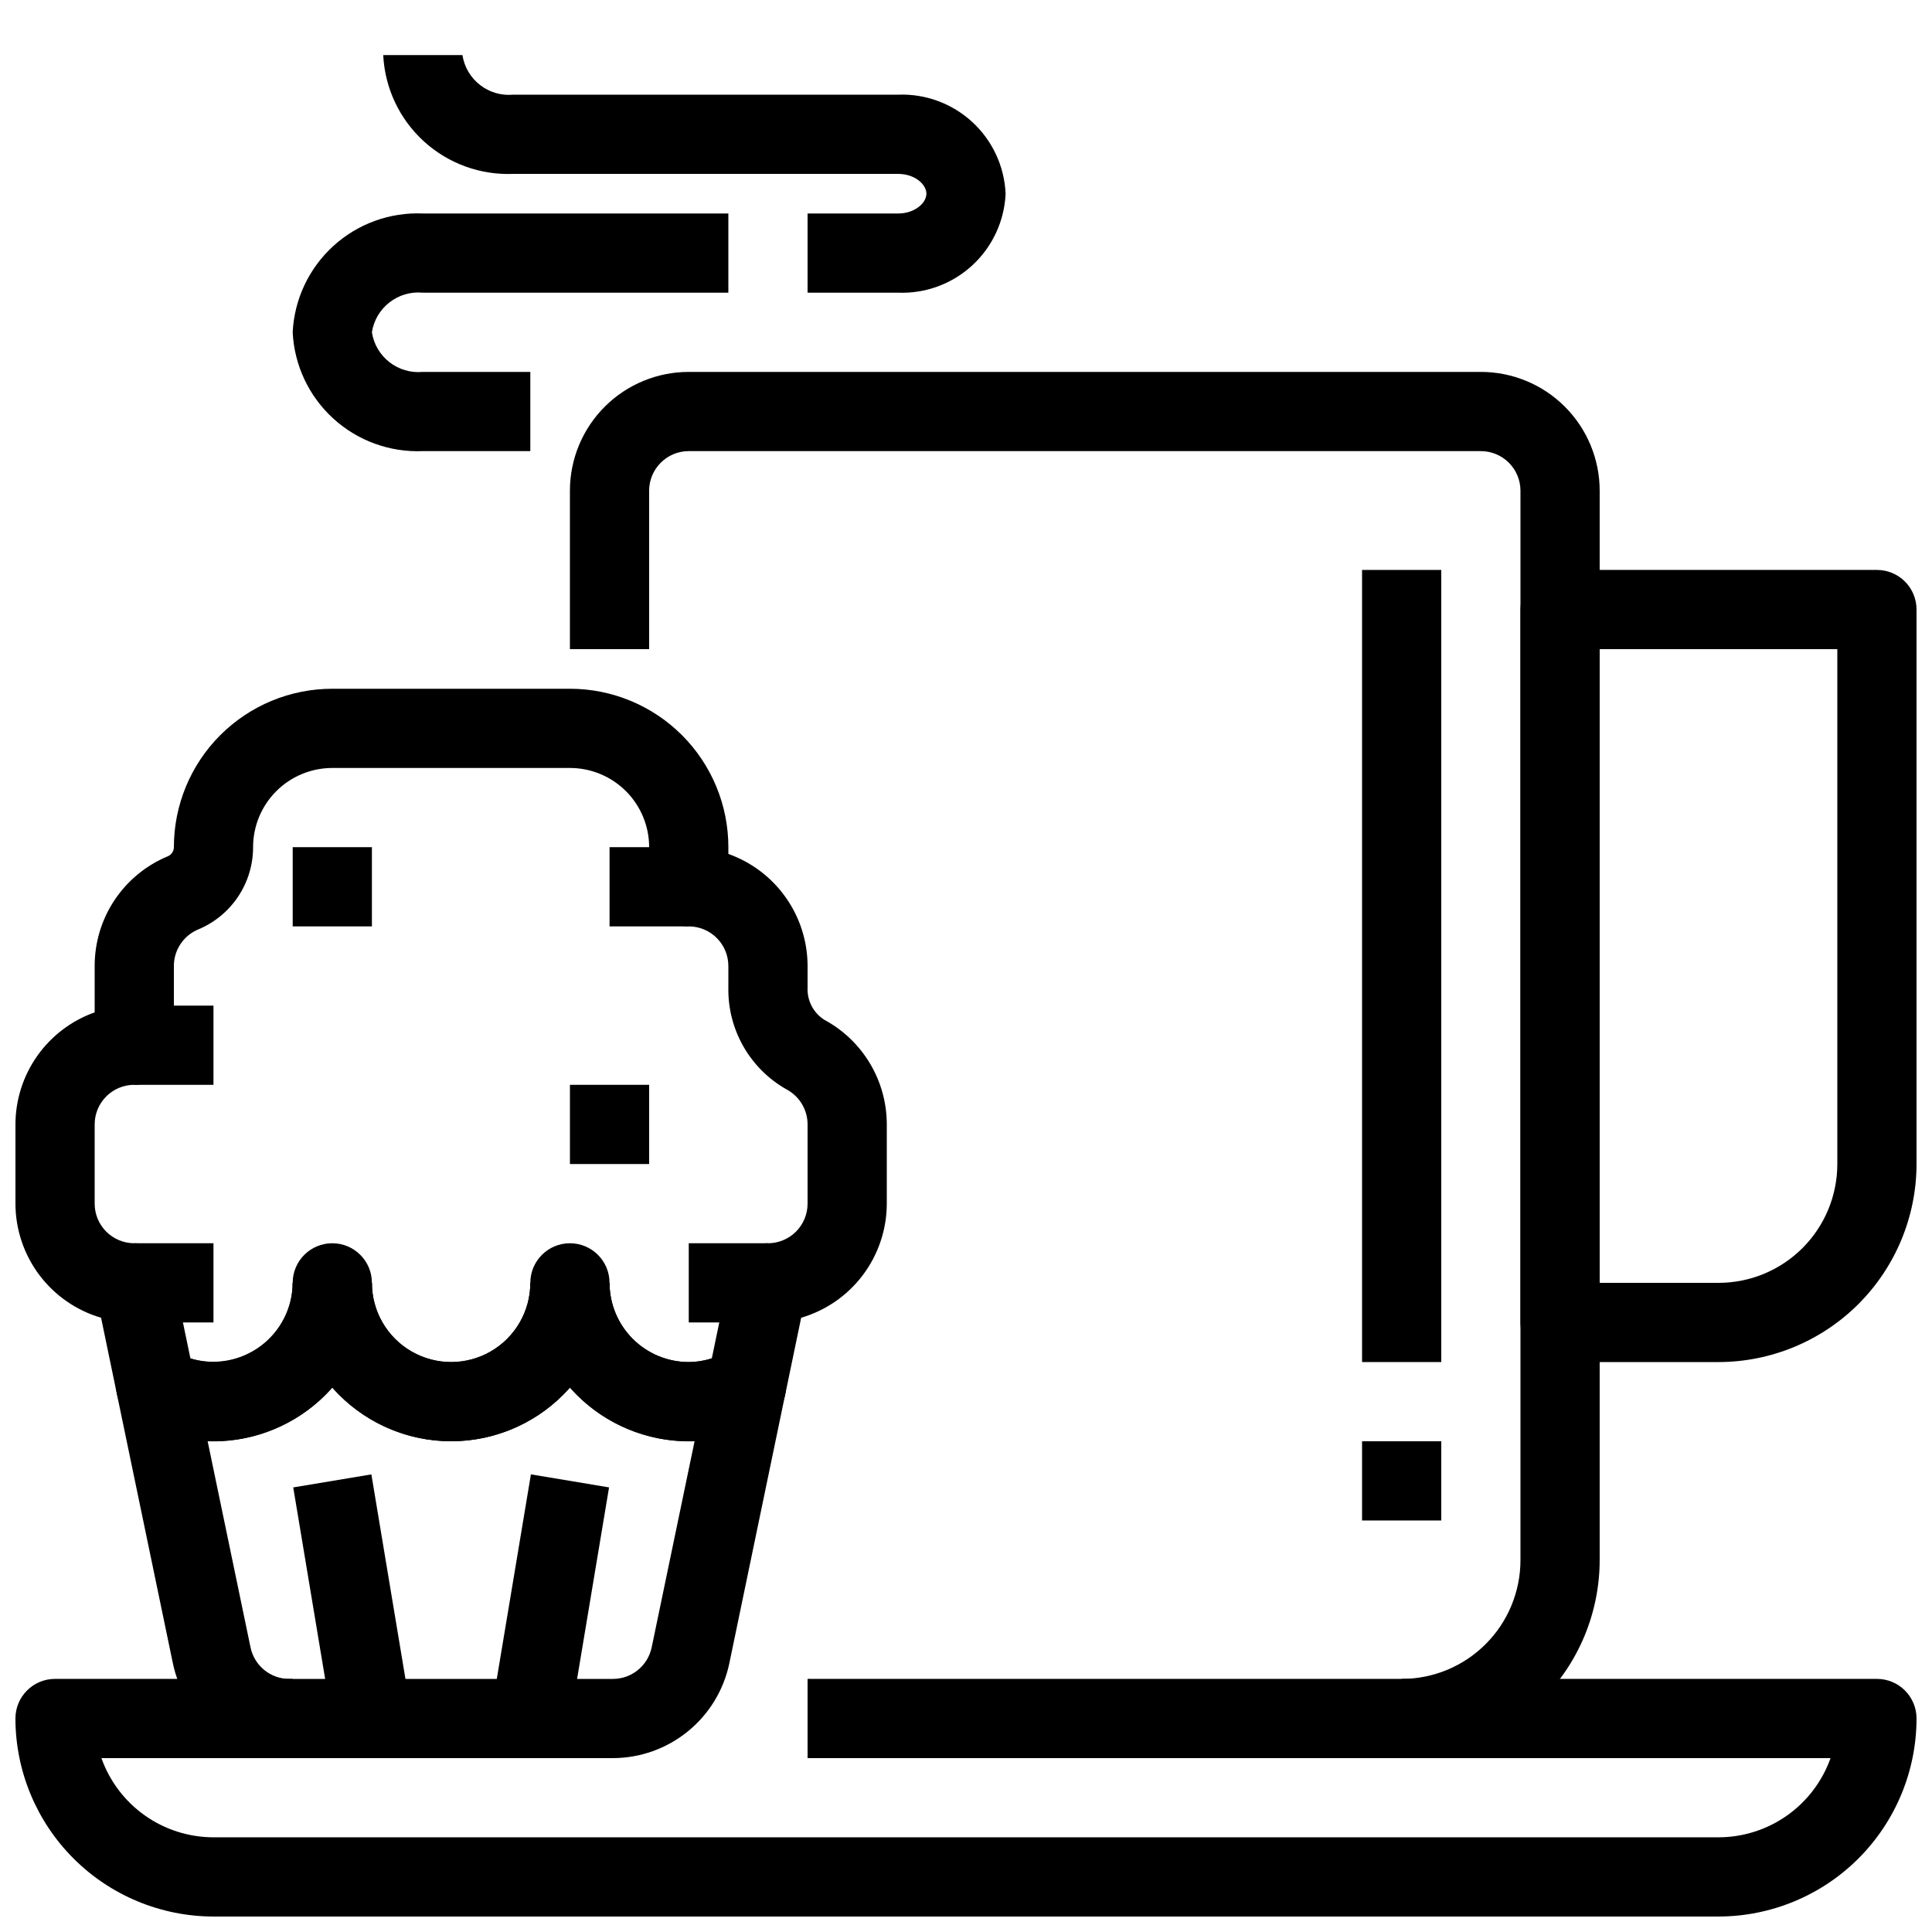
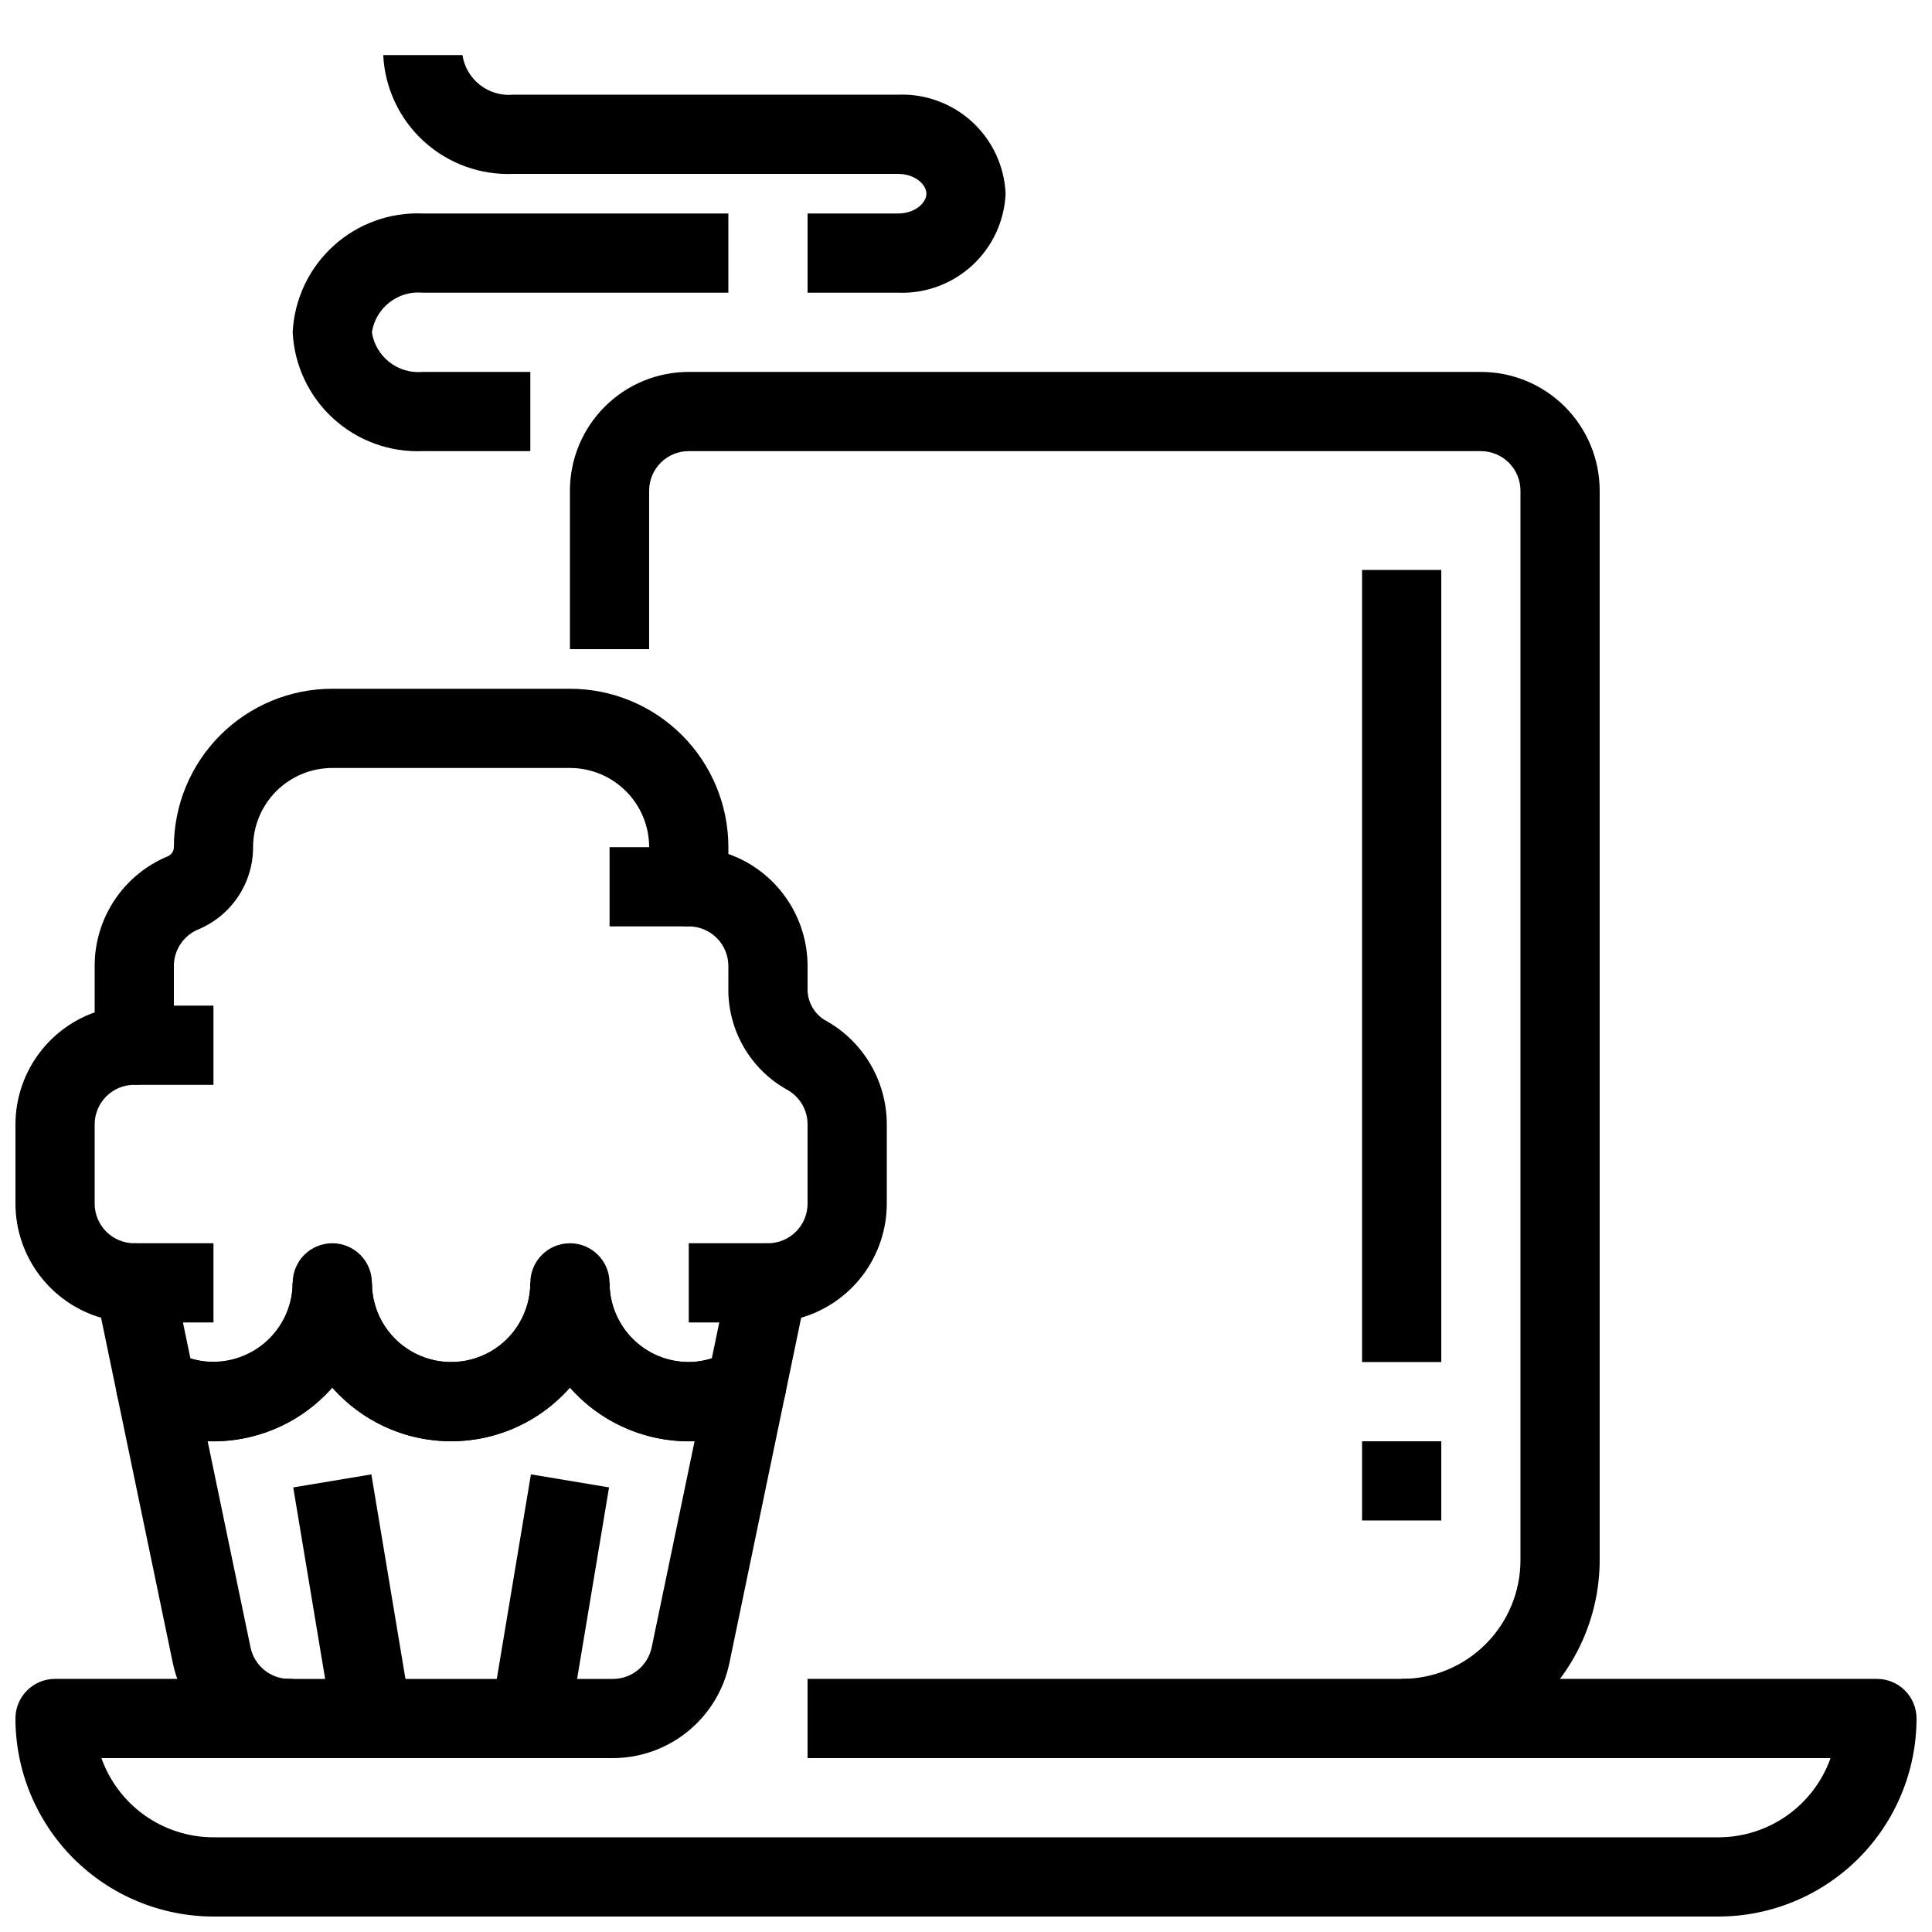
<svg xmlns="http://www.w3.org/2000/svg" width="800px" height="800px" version="1.1" viewBox="144 144 512 512">
  <defs>
    <clipPath id="c">
      <path d="m148.09 326h231.91v200h-231.91z" />
    </clipPath>
    <clipPath id="b">
      <path d="m148.09 588h503.81v63.902h-503.81z" />
    </clipPath>
    <clipPath id="a">
      <path d="m546 295h105.9v210h-105.9z" />
    </clipPath>
  </defs>
  <path d="m306.45 609.92h-85.797c-7.234-0.02-14.238-2.523-19.852-7.09-5.609-4.566-9.484-10.918-10.977-17.996l-14.84-71.371c-0.84-4.031 0.758-8.18 4.082-10.613 3.32-2.43 7.762-2.691 11.348-0.672 3.086 1.793 6.59 2.754 10.16 2.781 5.566 0 10.906-2.211 14.844-6.148 3.938-3.934 6.148-9.273 6.148-14.844 0-5.793 4.699-10.492 10.496-10.492s10.496 4.699 10.496 10.492c0 7.5 4 14.434 10.496 18.18 6.496 3.75 14.496 3.75 20.992 0 6.496-3.746 10.496-10.68 10.496-18.18 0-5.793 4.699-10.492 10.496-10.492 5.797 0 10.496 4.699 10.496 10.492 0 5.57 2.211 10.91 6.148 14.844 3.938 3.938 9.273 6.148 14.844 6.148 3.57-0.027 7.07-0.988 10.16-2.781 3.586-2.016 8.02-1.746 11.34 0.684 3.32 2.43 4.914 6.574 4.078 10.602l-14.832 71.371c-1.492 7.078-5.367 13.43-10.977 17.996s-12.617 7.07-19.848 7.09zm-107.42-83.969 11.355 54.582c0.996 4.879 5.285 8.387 10.266 8.395h85.797c4.981-0.008 9.266-3.516 10.262-8.395l11.359-54.582c-12.586 0.418-24.699-4.805-33.031-14.242-7.961 9.055-19.434 14.242-31.488 14.242-12.055 0-23.527-5.188-31.488-14.242-8.328 9.449-20.445 14.676-33.031 14.242z" />
  <path d="m263.55 525.95c-11.137 0-21.812-4.422-29.688-12.297-7.875-7.871-12.297-18.551-12.297-29.688h20.992c0 7.5 4 14.434 10.496 18.18 6.496 3.75 14.496 3.75 20.992 0 6.496-3.746 10.496-10.68 10.496-18.18h20.992c0 11.137-4.426 21.816-12.297 29.688-7.875 7.875-18.555 12.297-29.688 12.297z" />
  <g clip-path="url(#c)">
    <path d="m326.53 525.95c-11.137 0-21.816-4.422-29.688-12.297-7.875-7.871-12.297-18.551-12.297-29.688h20.992c0 5.57 2.211 10.91 6.148 14.844 3.938 3.938 9.273 6.148 14.844 6.148 2.074-0.004 4.137-0.336 6.109-0.984l4.609-22.148h-0.004c1.016-4.867 5.305-8.355 10.277-8.352 2.781 0 5.453-1.109 7.422-3.074 1.969-1.969 3.074-4.641 3.074-7.422v-20.992c0.004-3.871-2.125-7.43-5.531-9.258-4.785-2.691-8.746-6.629-11.469-11.395s-4.102-10.18-3.992-15.664v-5.668c0-2.785-1.105-5.453-3.074-7.422s-4.641-3.074-7.422-3.074c-5.797 0-10.496-4.699-10.496-10.496v-10.496c0-5.57-2.211-10.906-6.148-14.844s-9.277-6.148-14.844-6.148h-62.977c-5.566 0-10.906 2.211-14.844 6.148s-6.148 9.273-6.148 14.844c0.004 4.664-1.379 9.227-3.969 13.105-2.59 3.879-6.269 6.906-10.578 8.695-3.906 1.633-6.449 5.453-6.445 9.688v20.992c0 2.781-1.105 5.453-3.074 7.422-1.969 1.965-4.637 3.074-7.422 3.074-5.797 0-10.496 4.699-10.496 10.496v20.992c0 2.781 1.105 5.453 3.074 7.422 1.969 1.965 4.637 3.074 7.422 3.074 4.984 0.004 9.277 3.512 10.277 8.395l4.609 22.148h-0.004c6.352 1.879 13.219 0.668 18.547-3.269 5.328-3.941 8.496-10.152 8.555-16.781h20.992c0 11.137-4.426 21.816-12.297 29.688-7.875 7.875-18.555 12.297-29.688 12.297-7.176-0.02-14.223-1.906-20.445-5.477-2.648-1.484-4.523-4.043-5.144-7.012l-4.199-20.246c-6.539-1.914-12.285-5.894-16.375-11.344-4.09-5.453-6.309-12.082-6.316-18.895v-20.992c0.008-6.512 2.031-12.859 5.789-18.176 3.758-5.316 9.066-9.34 15.203-11.52v-12.289c-0.008-6.211 1.82-12.289 5.262-17.457 3.441-5.172 8.34-9.207 14.07-11.598 0.996-0.398 1.652-1.363 1.66-2.434 0-11.137 4.422-21.816 12.297-29.688 7.875-7.875 18.551-12.297 29.688-12.297h62.977c11.133 0 21.812 4.422 29.688 12.297 7.871 7.871 12.297 18.551 12.297 29.688v1.793c6.133 2.18 11.445 6.203 15.203 11.52 3.758 5.316 5.781 11.664 5.789 18.176v5.668c-0.176 3.441 1.504 6.715 4.406 8.574 5.016 2.691 9.203 6.695 12.125 11.578 2.918 4.887 4.461 10.473 4.461 16.164v20.992c-0.012 6.812-2.227 13.441-6.316 18.895-4.09 5.449-9.836 9.43-16.379 11.344l-4.199 20.246h0.004c-0.621 2.969-2.492 5.523-5.133 7.012-6.231 3.57-13.277 5.457-20.457 5.477z" />
  </g>
  <path d="m305.54 368.51h20.992v20.992h-20.992z" />
  <path d="m179.58 410.5h20.992v20.992h-20.992z" />
  <path d="m221.71 538.18 20.707-3.449 10.496 62.98-20.707 3.449z" />
  <path d="m274.19 597.7 10.508-62.977 20.707 3.453-10.508 62.977z" />
  <path d="m326.53 473.47h20.992v20.992h-20.992z" />
  <path d="m179.58 473.47h20.992v20.992h-20.992z" />
-   <path d="m295.04 431.49h20.992v20.992h-20.992z" />
-   <path d="m221.57 368.51h20.992v20.992h-20.992z" />
  <g clip-path="url(#b)">
    <path d="m599.42 651.9h-398.85c-13.914-0.016-27.254-5.551-37.09-15.387-9.84-9.84-15.375-23.18-15.391-37.094 0-5.797 4.699-10.496 10.496-10.496h62.977v20.992h-50.688c2.18 6.137 6.203 11.445 11.52 15.207 5.316 3.758 11.664 5.777 18.176 5.785h398.85c6.512-0.008 12.859-2.027 18.176-5.785 5.316-3.762 9.34-9.07 11.52-15.207h-271.1v-20.992h283.39c2.785 0 5.453 1.105 7.422 3.074s3.074 4.641 3.074 7.422c-0.016 13.914-5.551 27.254-15.387 37.094-9.84 9.836-23.18 15.371-37.094 15.387z" />
  </g>
  <path d="m515.45 609.92v-20.992c8.352 0 16.363-3.316 22.266-9.223 5.906-5.902 9.223-13.914 9.223-22.266v-283.39c0-2.785-1.105-5.453-3.074-7.422s-4.637-3.074-7.422-3.074h-209.92c-5.797 0-10.496 4.699-10.496 10.496v41.984h-20.992v-41.984c0-8.352 3.316-16.359 9.223-22.266 5.902-5.906 13.914-9.223 22.266-9.223h209.92c8.352 0 16.363 3.316 22.266 9.223 5.906 5.906 9.223 13.914 9.223 22.266v283.39c-0.016 13.914-5.551 27.254-15.387 37.094-9.84 9.836-23.18 15.371-37.094 15.387z" />
  <path d="m504.96 295.04h20.992v209.92h-20.992z" />
  <path d="m382.01 221.57h-23.992v-20.992h23.992c4.418 0 7.496-2.769 7.496-5.246s-3.074-5.246-7.496-5.246l-101.97-0.004c-8.738 0.367-17.27-2.738-23.73-8.637-6.461-5.898-10.324-14.113-10.75-22.852h20.992c1.004 6.519 6.922 11.125 13.488 10.496h101.97c7.25-0.277 14.316 2.328 19.656 7.246 5.336 4.914 8.512 11.746 8.832 18.992-0.32 7.25-3.496 14.082-8.832 18.996-5.34 4.918-12.406 7.523-19.656 7.246z" />
  <path d="m284.54 263.55h-28.488c-8.738 0.367-17.273-2.738-23.734-8.637-6.461-5.898-10.328-14.113-10.754-22.852 0.426-8.738 4.293-16.953 10.754-22.852 6.461-5.902 14.996-9.004 23.734-8.637h80.969v20.992h-80.969c-6.566-0.629-12.488 3.973-13.496 10.496 1.008 6.519 6.93 11.125 13.496 10.496h28.488z" />
  <g clip-path="url(#a)">
-     <path d="m599.42 504.96h-41.984c-5.797 0-10.496-4.699-10.496-10.496v-188.93c0-5.797 4.699-10.496 10.496-10.496h83.969c2.785 0 5.453 1.105 7.422 3.074s3.074 4.637 3.074 7.422v146.95c-0.016 13.91-5.551 27.25-15.387 37.09-9.84 9.836-23.18 15.371-37.094 15.387zm-31.488-20.992h31.488c8.352 0 16.363-3.316 22.266-9.223 5.906-5.902 9.223-13.914 9.223-22.262v-136.45h-62.977z" />
-   </g>
+     </g>
  <path d="m504.96 525.95h20.992v20.992h-20.992z" />
</svg>